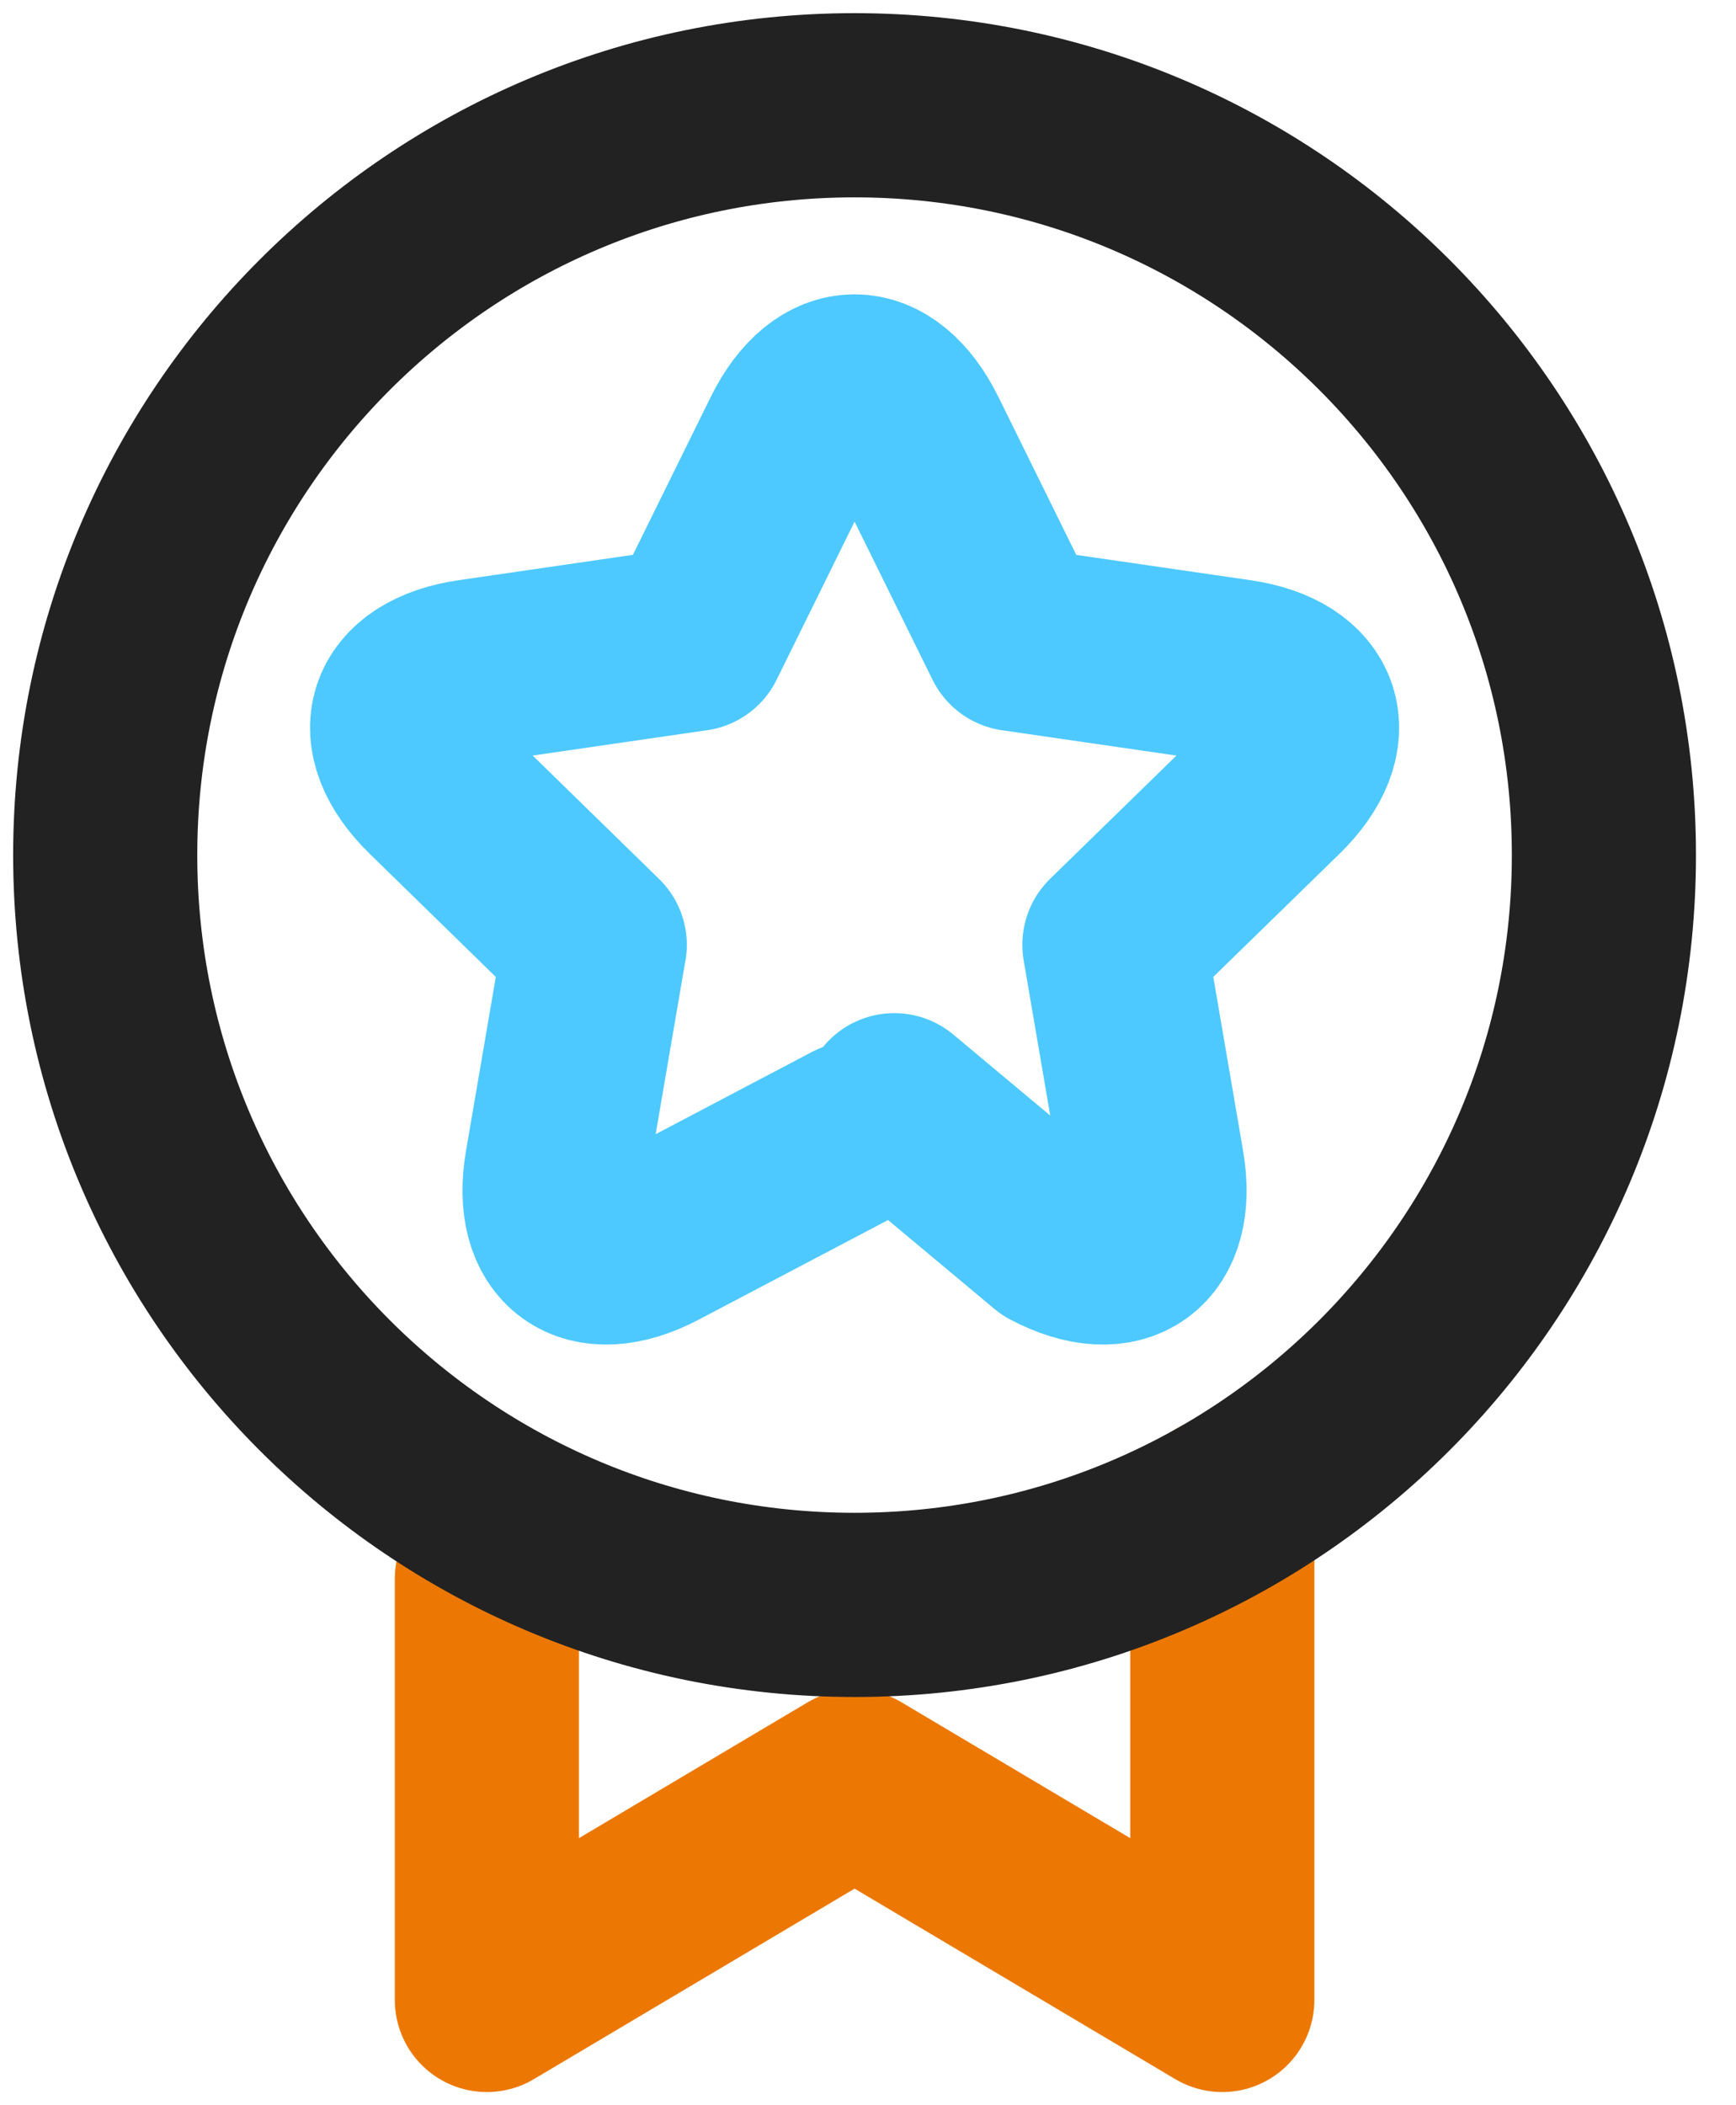
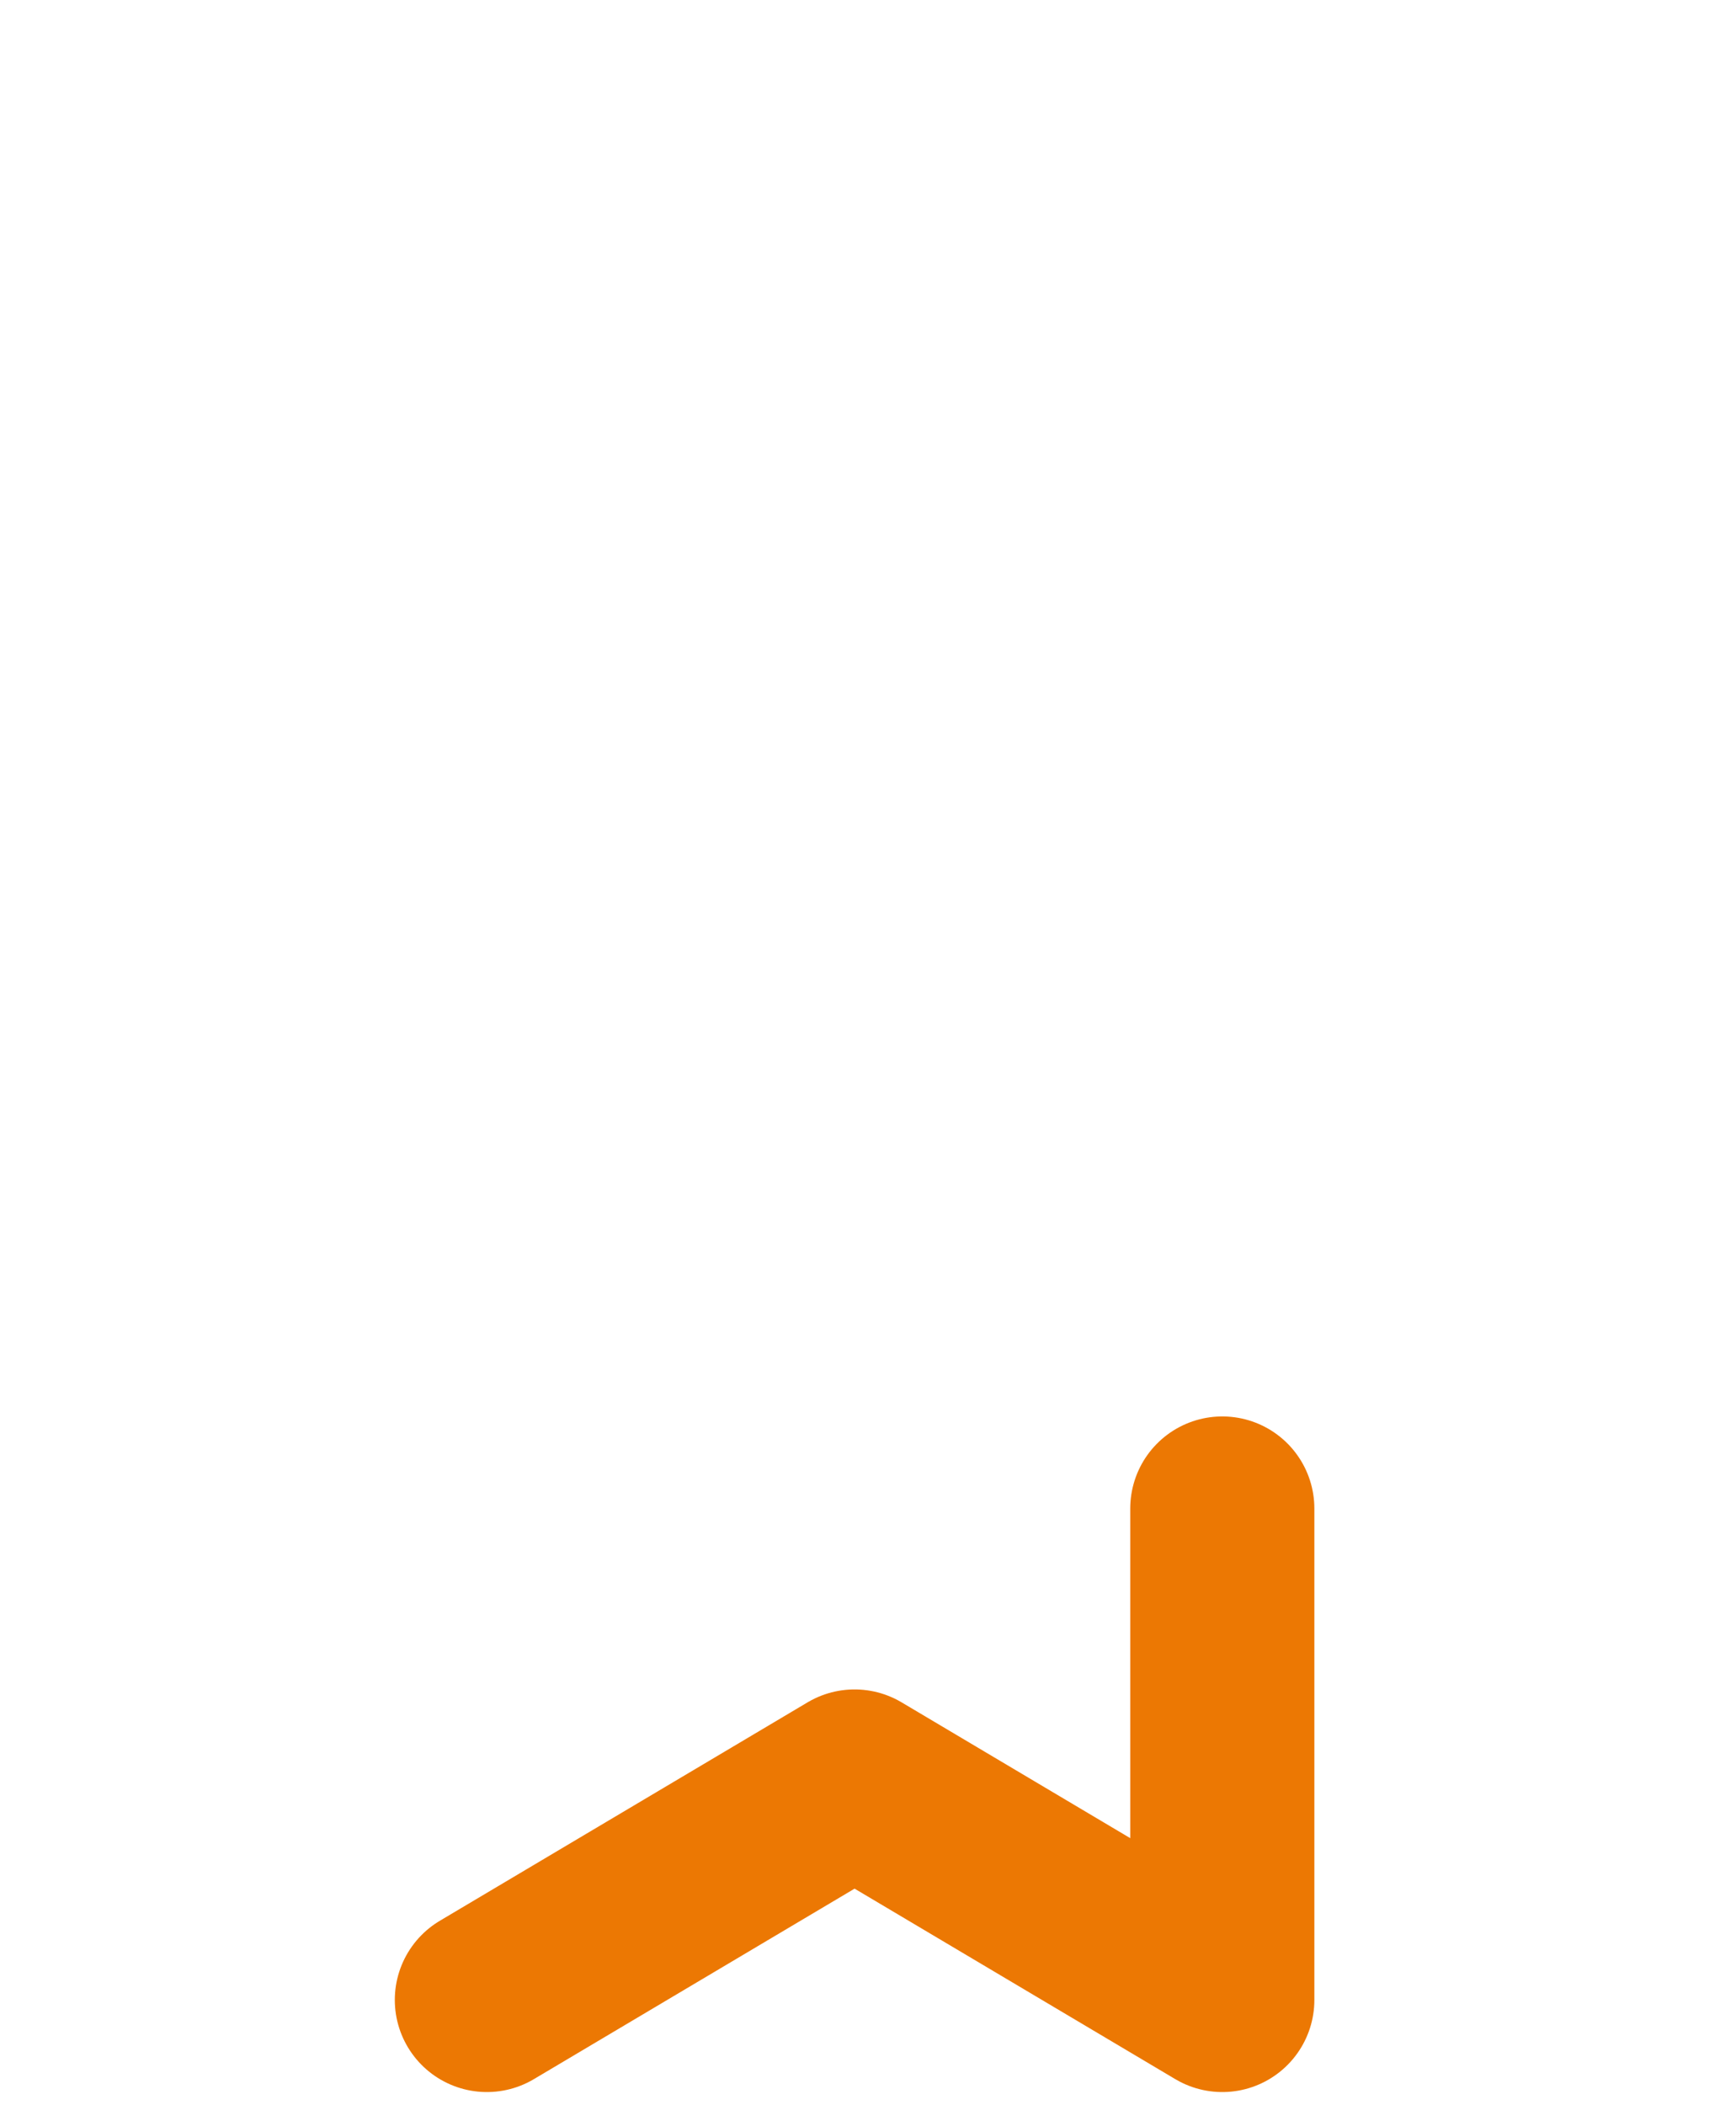
<svg xmlns="http://www.w3.org/2000/svg" width="33" height="40" viewBox="0 0 33 40" fill="none">
-   <path d="M23.235 28.663V38l-6.99-4.15L9.255 38v-8" stroke="#EC7803" stroke-width="3.5" stroke-linecap="round" stroke-linejoin="round" />
-   <path d="M13.193 12.143l1.888-3.828c.64-1.297 1.688-1.297 2.328 0l1.888 3.828m-7.991 5.81L8.25 14.97c-1.036-1.01-.712-2.006.72-2.214l4.222-.614m3.052 9.397l-3.776 1.986c-1.281.673-2.13.057-1.884-1.368l.721-4.204m9.879 0l.72 4.202c.248 1.427-.602 2.043-1.882 1.37L17 21m2.298-8.857l4.222.613c1.432.208 1.756 1.205.72 2.215l-3.056 2.979" stroke="#4DC9FF" stroke-width="3.5" stroke-linecap="round" stroke-linejoin="round" />
-   <path d="M16.245 30.494c7.867 0 14.244-6.379 14.244-14.247S24.112 2 16.245 2 2 8.379 2 16.247s6.378 14.247 14.245 14.247z" stroke="#222" stroke-width="3.5" stroke-linecap="round" stroke-linejoin="round" />
+   <path d="M23.235 28.663V38l-6.99-4.15L9.255 38" stroke="#EC7803" stroke-width="3.5" stroke-linecap="round" stroke-linejoin="round" />
</svg>